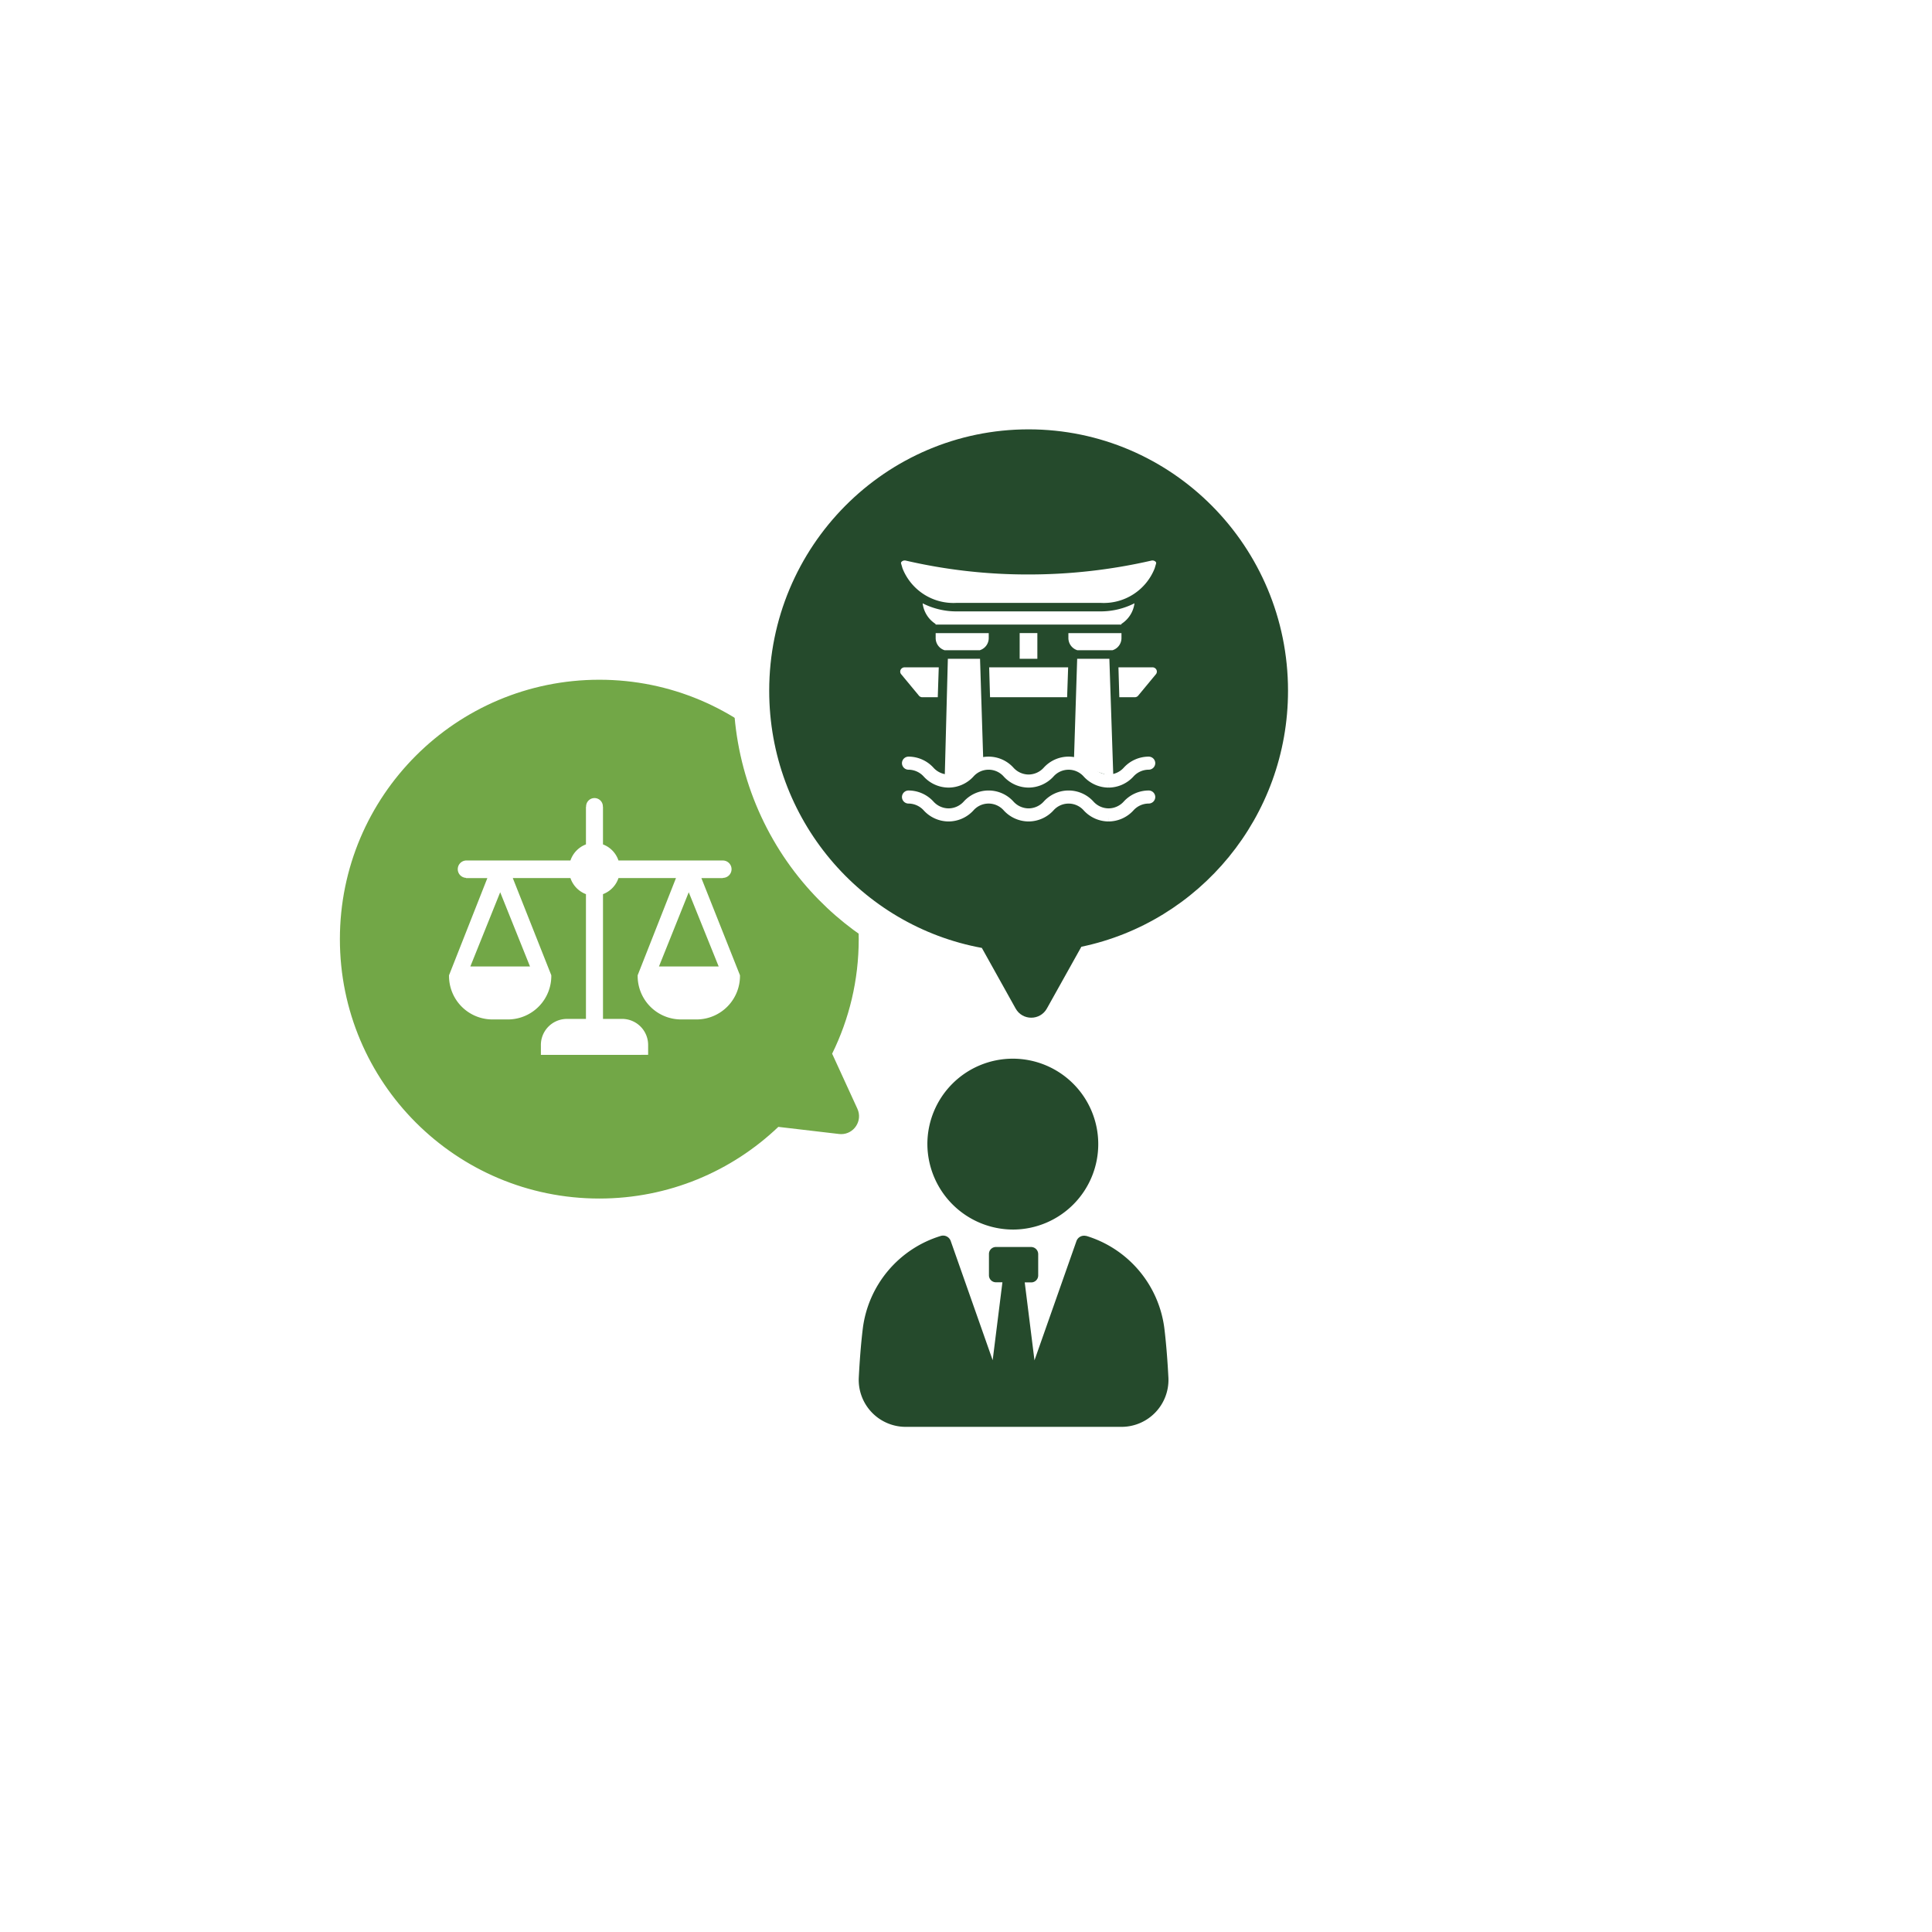
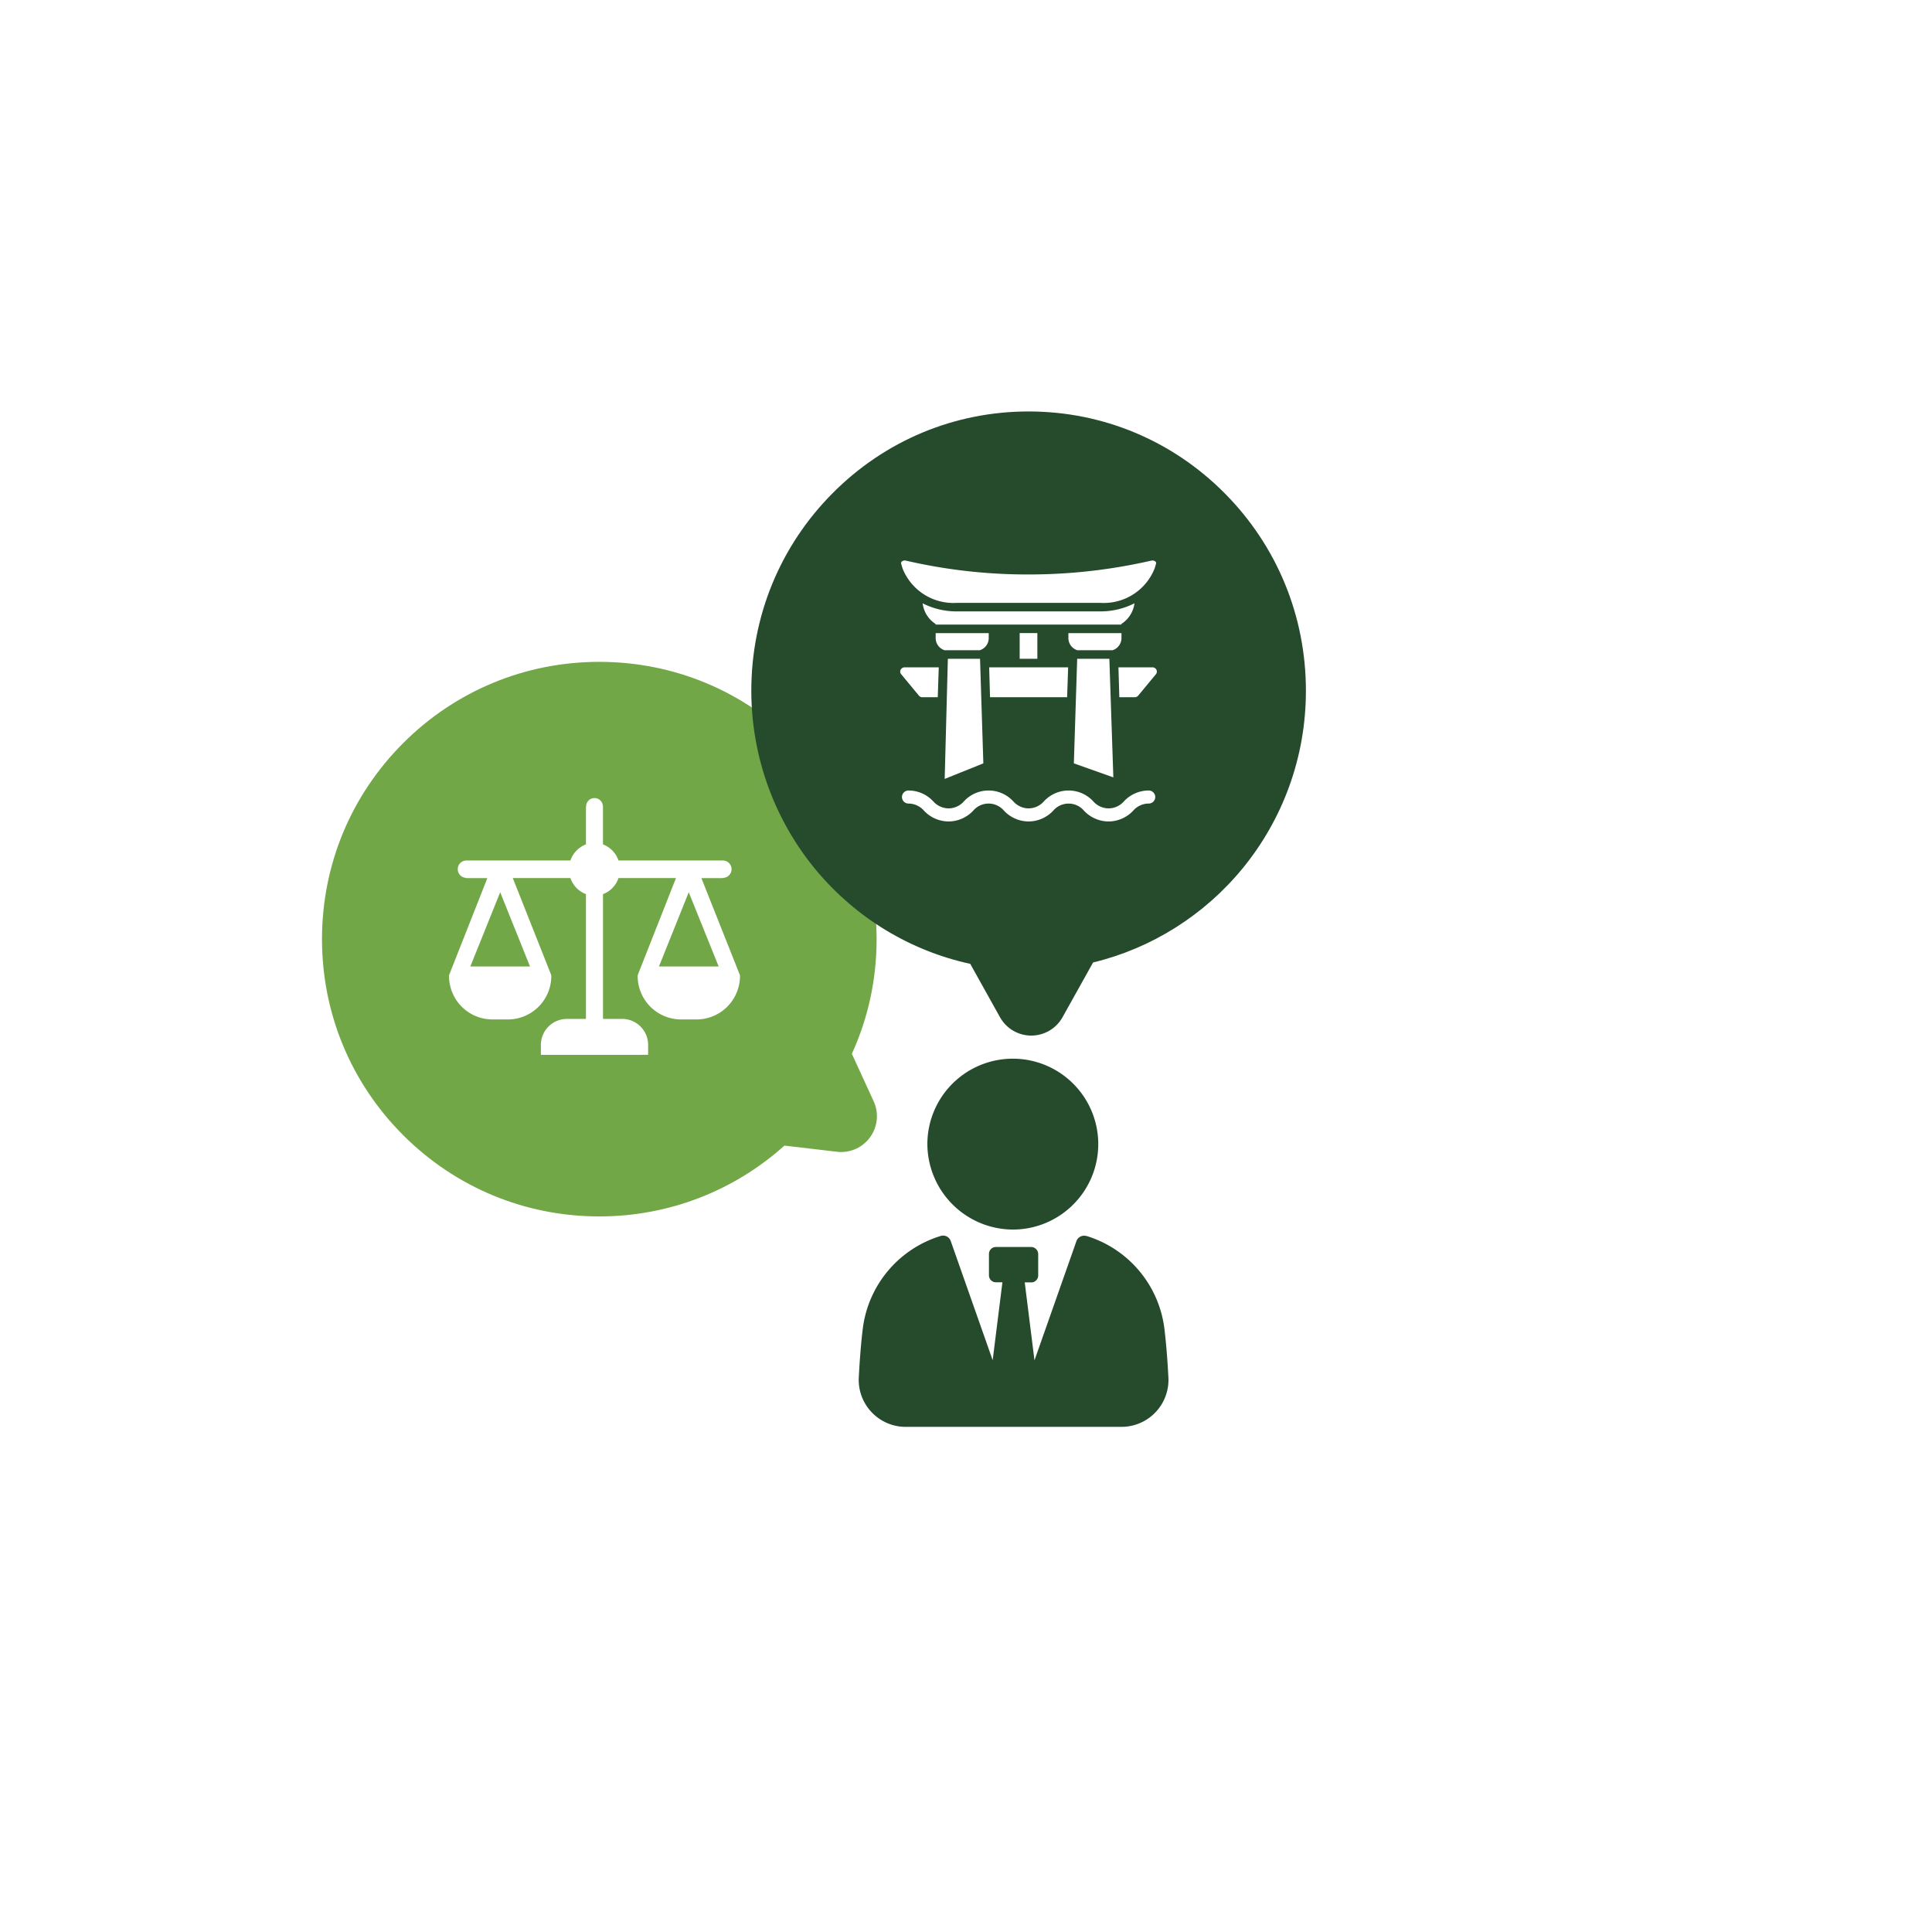
<svg xmlns="http://www.w3.org/2000/svg" width="108" height="108" viewBox="0 0 108 108">
  <defs>
    <filter id="Rectangle_478" x="0" y="0" width="108" height="108" filterUnits="userSpaceOnUse">
      <feOffset dx="5" input="SourceAlpha" />
      <feGaussianBlur stdDeviation="3" result="blur" />
      <feFlood flood-color="#7ec06c" flood-opacity="0.2" />
      <feComposite operator="in" in2="blur" />
      <feComposite in="SourceGraphic" />
    </filter>
  </defs>
  <g id="Group_85151" data-name="Group 85151" transform="translate(-250 -1786)">
    <g transform="matrix(1, 0, 0, 1, 250, 1786)" filter="url(#Rectangle_478)">
-       <rect id="Rectangle_478-2" data-name="Rectangle 478" width="90" height="90" rx="45" transform="translate(4 9)" fill="#fff" />
-     </g>
+       </g>
    <g id="Group_85605" data-name="Group 85605" transform="translate(2 1)">
      <g id="Group_85601" data-name="Group 85601" transform="translate(3 6)">
        <g id="Union_25" data-name="Union 25" transform="translate(-13437 -698)" fill="#72a747" stroke-linecap="round" stroke-linejoin="round">
          <path d="M 13715.503 2544.999 C 13711.361 2544.999 13707.468 2543.386 13704.54 2540.459 C 13701.612 2537.531 13700 2533.639 13700 2529.499 C 13700 2525.358 13701.612 2521.466 13704.54 2518.538 C 13707.468 2515.611 13711.361 2513.998 13715.503 2513.998 C 13719.644 2513.998 13723.536 2515.611 13726.463 2518.538 C 13729.391 2521.466 13731.003 2525.358 13731.003 2529.499 C 13731.003 2531.74 13730.538 2533.894 13729.62 2535.908 L 13730.837 2538.561 C 13731.123 2539.182 13731.074 2539.898 13730.705 2540.475 C 13730.335 2541.052 13729.707 2541.398 13729.024 2541.398 C 13728.946 2541.398 13728.867 2541.393 13728.789 2541.384 L 13725.85 2541.04 C 13723.001 2543.596 13719.346 2544.999 13715.503 2544.999 Z" stroke="none" />
-           <path d="M 13715.503 2514.998 C 13707.491 2514.998 13701 2521.49 13701 2529.499 C 13701 2537.507 13707.491 2543.999 13715.503 2543.999 C 13719.383 2543.999 13722.906 2542.475 13725.509 2539.993 L 13728.904 2540.391 C 13728.945 2540.396 13728.984 2540.398 13729.024 2540.398 C 13729.737 2540.398 13730.237 2539.651 13729.928 2538.978 L 13728.517 2535.902 C 13729.469 2533.97 13730.003 2531.797 13730.003 2529.499 C 13730.003 2521.49 13723.512 2514.998 13715.503 2514.998 M 13715.503 2512.998 C 13717.729 2512.998 13719.891 2513.435 13721.927 2514.296 C 13723.892 2515.127 13725.656 2516.316 13727.171 2517.831 C 13728.686 2519.346 13729.874 2521.11 13730.706 2523.075 C 13731.566 2525.111 13732.003 2527.272 13732.003 2529.499 C 13732.003 2531.728 13731.57 2533.876 13730.716 2535.899 L 13731.746 2538.144 C 13732.175 2539.075 13732.101 2540.149 13731.547 2541.014 C 13730.992 2541.88 13730.049 2542.398 13729.024 2542.398 C 13728.908 2542.398 13728.79 2542.391 13728.675 2542.378 L 13726.174 2542.085 C 13723.193 2544.615 13719.44 2545.999 13715.503 2545.999 C 13713.275 2545.999 13711.114 2545.562 13709.078 2544.701 C 13707.112 2543.87 13705.348 2542.681 13703.833 2541.166 C 13702.318 2539.651 13701.129 2537.887 13700.298 2535.922 C 13699.437 2533.886 13699 2531.725 13699 2529.499 C 13699 2527.272 13699.437 2525.111 13700.298 2523.075 C 13701.129 2521.11 13702.318 2519.346 13703.833 2517.831 C 13705.348 2516.316 13707.112 2515.127 13709.078 2514.296 C 13711.114 2513.435 13713.275 2512.998 13715.503 2512.998 Z" stroke="none" fill="#fff" />
        </g>
        <g id="balance" transform="translate(270.101 1823.617)">
          <path id="Union_23" data-name="Union 23" d="M10.465,14.35H5.135v-.527a1.456,1.456,0,0,1,1.429-1.482h1.09V5.367a1.463,1.463,0,0,1-.867-.9H3.564L5.717,9.9a2.43,2.43,0,0,1-2.382,2.47H2.381A2.429,2.429,0,0,1,0,9.9L2.143,4.469H.952V4.456a.486.486,0,0,1,0-.971v0H6.787a1.463,1.463,0,0,1,.867-.9V.486h.009a.469.469,0,1,1,.937,0h.006v2.1a1.452,1.452,0,0,1,.866.9h5.835v0h.022a.486.486,0,0,1,0,.971h-.022v.013h-1.2L16.264,9.9a2.43,2.43,0,0,1-2.381,2.47h-.956A2.429,2.429,0,0,1,10.545,9.9l2.142-5.434H9.473a1.452,1.452,0,0,1-.866.9v6.974H9.7a1.457,1.457,0,0,1,1.43,1.482v.527Zm1.271-4.942h3.337L13.4,5.26Zm-10.544,0H4.526L2.86,5.26Z" transform="translate(0 0)" fill="#fff" />
        </g>
      </g>
      <g id="Group_85603" data-name="Group 85603" transform="translate(26 -7)">
        <g id="Union_24" data-name="Union 24" transform="translate(-13411 -713)" fill="#254a2c">
          <path d="M 13690.647 2562.89 C 13689.923 2562.89 13689.253 2562.497 13688.9 2561.863 L 13687.237 2558.879 C 13683.896 2558.157 13680.858 2556.318 13678.641 2553.667 C 13676.292 2550.859 13674.999 2547.288 13674.999 2543.612 C 13674.999 2539.444 13676.61 2535.524 13679.537 2532.576 C 13682.465 2529.626 13686.358 2528.001 13690.5 2528.001 C 13694.642 2528.001 13698.534 2529.626 13701.463 2532.576 C 13704.39 2535.524 13706.001 2539.444 13706.001 2543.612 C 13706.001 2545.454 13705.686 2547.257 13705.063 2548.972 C 13704.462 2550.629 13703.59 2552.163 13702.472 2553.531 C 13700.324 2556.158 13697.367 2558.017 13694.104 2558.802 L 13692.395 2561.865 C 13692.041 2562.498 13691.371 2562.89 13690.647 2562.89 Z" stroke="none" />
-           <path d="M 13690.647 2561.89 C 13690.989 2561.89 13691.33 2561.719 13691.521 2561.377 L 13693.449 2557.924 C 13700.042 2556.551 13705.001 2550.666 13705.001 2543.612 C 13705.001 2535.543 13698.507 2529.001 13690.5 2529.001 C 13682.492 2529.001 13675.999 2535.543 13675.999 2543.612 C 13675.999 2550.785 13681.126 2556.749 13687.886 2557.989 L 13689.774 2561.377 C 13689.965 2561.719 13690.307 2561.89 13690.647 2561.89 M 13690.647 2563.89 C 13689.56 2563.89 13688.556 2563.3 13688.026 2562.349 L 13686.579 2559.754 C 13683.198 2558.921 13680.135 2557.012 13677.873 2554.308 C 13675.375 2551.321 13673.999 2547.522 13673.999 2543.612 C 13673.999 2541.372 13674.435 2539.198 13675.295 2537.151 C 13676.125 2535.173 13677.313 2533.397 13678.827 2531.872 C 13680.342 2530.345 13682.106 2529.147 13684.072 2528.309 C 13686.108 2527.441 13688.271 2527.001 13690.5 2527.001 C 13692.729 2527.001 13694.891 2527.441 13696.928 2528.309 C 13698.894 2529.147 13700.658 2530.345 13702.173 2531.872 C 13703.687 2533.397 13704.875 2535.173 13705.705 2537.15 C 13706.565 2539.198 13707.001 2541.372 13707.001 2543.612 C 13707.001 2545.57 13706.665 2547.488 13706.003 2549.313 C 13705.363 2551.076 13704.436 2552.708 13703.246 2554.164 C 13701.056 2556.844 13698.071 2558.773 13694.769 2559.664 L 13693.268 2562.352 C 13692.737 2563.301 13691.733 2563.89 13690.647 2563.89 Z" stroke="none" fill="#fff" />
        </g>
        <g id="Group_85604" data-name="Group 85604" transform="translate(105.269 549.798)">
          <g id="tori" transform="translate(167.059 1273.53)">
            <path id="Path_4508" data-name="Path 4508" d="M2035.887,22.373a2.566,2.566,0,0,1-2.559,1.584H2025.3a2.565,2.565,0,0,1-2.559-1.584,31.147,31.147,0,0,0,6.571.694h0A31.748,31.748,0,0,0,2035.887,22.373Z" transform="translate(-2022.142 -21.807)" fill="#fff" fill-rule="evenodd" />
            <path id="Path_4509" data-name="Path 4509" d="M2024.346,18l.223,6.63-2.208-.783.186-5.847Zm-7.229,0,.185,5.847-2.161.869.177-6.717Zm.51.478h4.415l-.057,1.672h-4.309Zm7.227,0h1.9a.248.248,0,0,1,.218.126.232.232,0,0,1-.012.245l-.989,1.195a.25.25,0,0,1-.206.106h-.862Zm-10.1,1.672h-.862a.249.249,0,0,1-.206-.106l-.99-1.195a.232.232,0,0,1-.012-.245.249.249,0,0,1,.218-.126h1.907Zm5.567-2.15h-.989V16.563h.989Zm2.235-.478a.712.712,0,0,1-.5-.673v-.282h2.967v.282a.712.712,0,0,1-.5.673Zm-7.42,0a.712.712,0,0,1-.5-.673v-.282h2.967v.282a.712.712,0,0,1-.5.673Zm-1.232-2.624a4.162,4.162,0,0,0,1.909.453h8.028a4.165,4.165,0,0,0,1.909-.453,1.6,1.6,0,0,1-.48.954,1.667,1.667,0,0,1-.253.2.28.28,0,0,1,0,.035h-10.386a.241.241,0,0,1,0-.035,1.667,1.667,0,0,1-.253-.2A1.6,1.6,0,0,1,2013.908,14.9Zm-1.2-2.221a.1.1,0,0,1,.026-.1h0a.253.253,0,0,1,.237-.065,30.165,30.165,0,0,0,6.864.775,30.636,30.636,0,0,0,6.864-.775.253.253,0,0,1,.237.065.1.1,0,0,1,.026.1c-.025.087-.052.176-.078.265a3.06,3.06,0,0,1-3.035,1.933h-8.028a3.06,3.06,0,0,1-3.035-1.932Z" transform="translate(-2012.66 -12.502)" fill="#fff" fill-rule="evenodd" />
          </g>
          <g id="Group_85587" data-name="Group 85587" transform="translate(167.401 1284.748)">
            <g id="Group_85584" data-name="Group 85584" transform="translate(0 0)">
              <g id="Group_85585" data-name="Group 85585">
-                 <path id="Path_4510" data-name="Path 4510" d="M11.3,1.231A1.642,1.642,0,0,1,10.1.7,1.378,1.378,0,0,0,8.03.7a1.642,1.642,0,0,1-1.2.531A1.642,1.642,0,0,1,5.629.7,1.378,1.378,0,0,0,3.557.7a1.642,1.642,0,0,1-1.2.531A1.642,1.642,0,0,1,1.156.7,1.4,1.4,0,0,0,.121.231.118.118,0,0,1,0,.115.118.118,0,0,1,.121,0a1.642,1.642,0,0,1,1.2.531A1.4,1.4,0,0,0,2.357,1,1.4,1.4,0,0,0,3.393.531a1.622,1.622,0,0,1,2.4,0A1.4,1.4,0,0,0,6.829,1,1.4,1.4,0,0,0,7.865.531a1.622,1.622,0,0,1,2.4,0A1.4,1.4,0,0,0,11.3,1,1.4,1.4,0,0,0,12.338.531,1.642,1.642,0,0,1,13.539,0a.118.118,0,0,1,.121.115.118.118,0,0,1-.121.115A1.4,1.4,0,0,0,12.5.7a1.642,1.642,0,0,1-1.2.531" transform="translate(0)" fill="#fff" stroke="#fff" stroke-width="0.5" />
-               </g>
+                 </g>
            </g>
            <g id="Group_85586" data-name="Group 85586" transform="translate(0 1.893)">
              <g id="Group_85585-2" data-name="Group 85585">
                <path id="Path_4510-2" data-name="Path 4510" d="M11.3,1.231A1.642,1.642,0,0,1,10.1.7,1.378,1.378,0,0,0,8.03.7a1.642,1.642,0,0,1-1.2.531A1.642,1.642,0,0,1,5.629.7,1.378,1.378,0,0,0,3.557.7a1.642,1.642,0,0,1-1.2.531A1.642,1.642,0,0,1,1.156.7,1.4,1.4,0,0,0,.121.231.118.118,0,0,1,0,.115.118.118,0,0,1,.121,0a1.642,1.642,0,0,1,1.2.531A1.4,1.4,0,0,0,2.357,1,1.4,1.4,0,0,0,3.393.531a1.622,1.622,0,0,1,2.4,0A1.4,1.4,0,0,0,6.829,1,1.4,1.4,0,0,0,7.865.531a1.622,1.622,0,0,1,2.4,0A1.4,1.4,0,0,0,11.3,1,1.4,1.4,0,0,0,12.338.531,1.642,1.642,0,0,1,13.539,0a.118.118,0,0,1,.121.115.118.118,0,0,1-.121.115A1.4,1.4,0,0,0,12.5.7a1.642,1.642,0,0,1-1.2.531" transform="translate(0)" fill="#fff" stroke="#fff" stroke-width="0.5" />
              </g>
            </g>
          </g>
        </g>
      </g>
      <g id="Group_85602" data-name="Group 85602" transform="translate(5.66 6)">
-         <path id="Path_4529" data-name="Path 4529" d="M73.193,70.5a4.776,4.776,0,1,0-4.818-4.775A4.8,4.8,0,0,0,73.193,70.5" transform="translate(225.807 1777.233)" fill="#fff" stroke="#fff" stroke-width="3" />
        <g id="Group_85589" data-name="Group 85589" transform="translate(258.177 1833.029)">
          <g id="Group_85580" data-name="Group 85580" transform="translate(32.164 5.154)">
            <g id="Group_85599" data-name="Group 85599" transform="translate(0)">
              <path id="Path_4227" data-name="Path 4227" d="M73.193,70.5a4.776,4.776,0,1,0-4.818-4.775A4.8,4.8,0,0,0,73.193,70.5" transform="translate(-64.535 -60.95)" fill="#254a2c" />
              <path id="Path_4226" data-name="Path 4226" d="M61.715,111.34a.452.452,0,0,0-.546.29l-2.344,6.661-.545-4.357h.363a.389.389,0,0,0,.39-.386v-1.2a.4.4,0,0,0-.4-.393H56.67a.388.388,0,0,0-.39.386v1.2a.389.389,0,0,0,.39.386h.363l-.545,4.357-2.344-6.661a.451.451,0,0,0-.545-.29,6.221,6.221,0,0,0-4.37,5.174c-.111.91-.181,1.885-.226,2.758a2.625,2.625,0,0,0,2.639,2.744H63.673a2.625,2.625,0,0,0,2.639-2.744c-.045-.873-.116-1.848-.226-2.758a6.221,6.221,0,0,0-4.37-5.174" transform="translate(-48.998 -101.43)" fill="#254a2c" />
            </g>
          </g>
        </g>
      </g>
    </g>
  </g>
</svg>